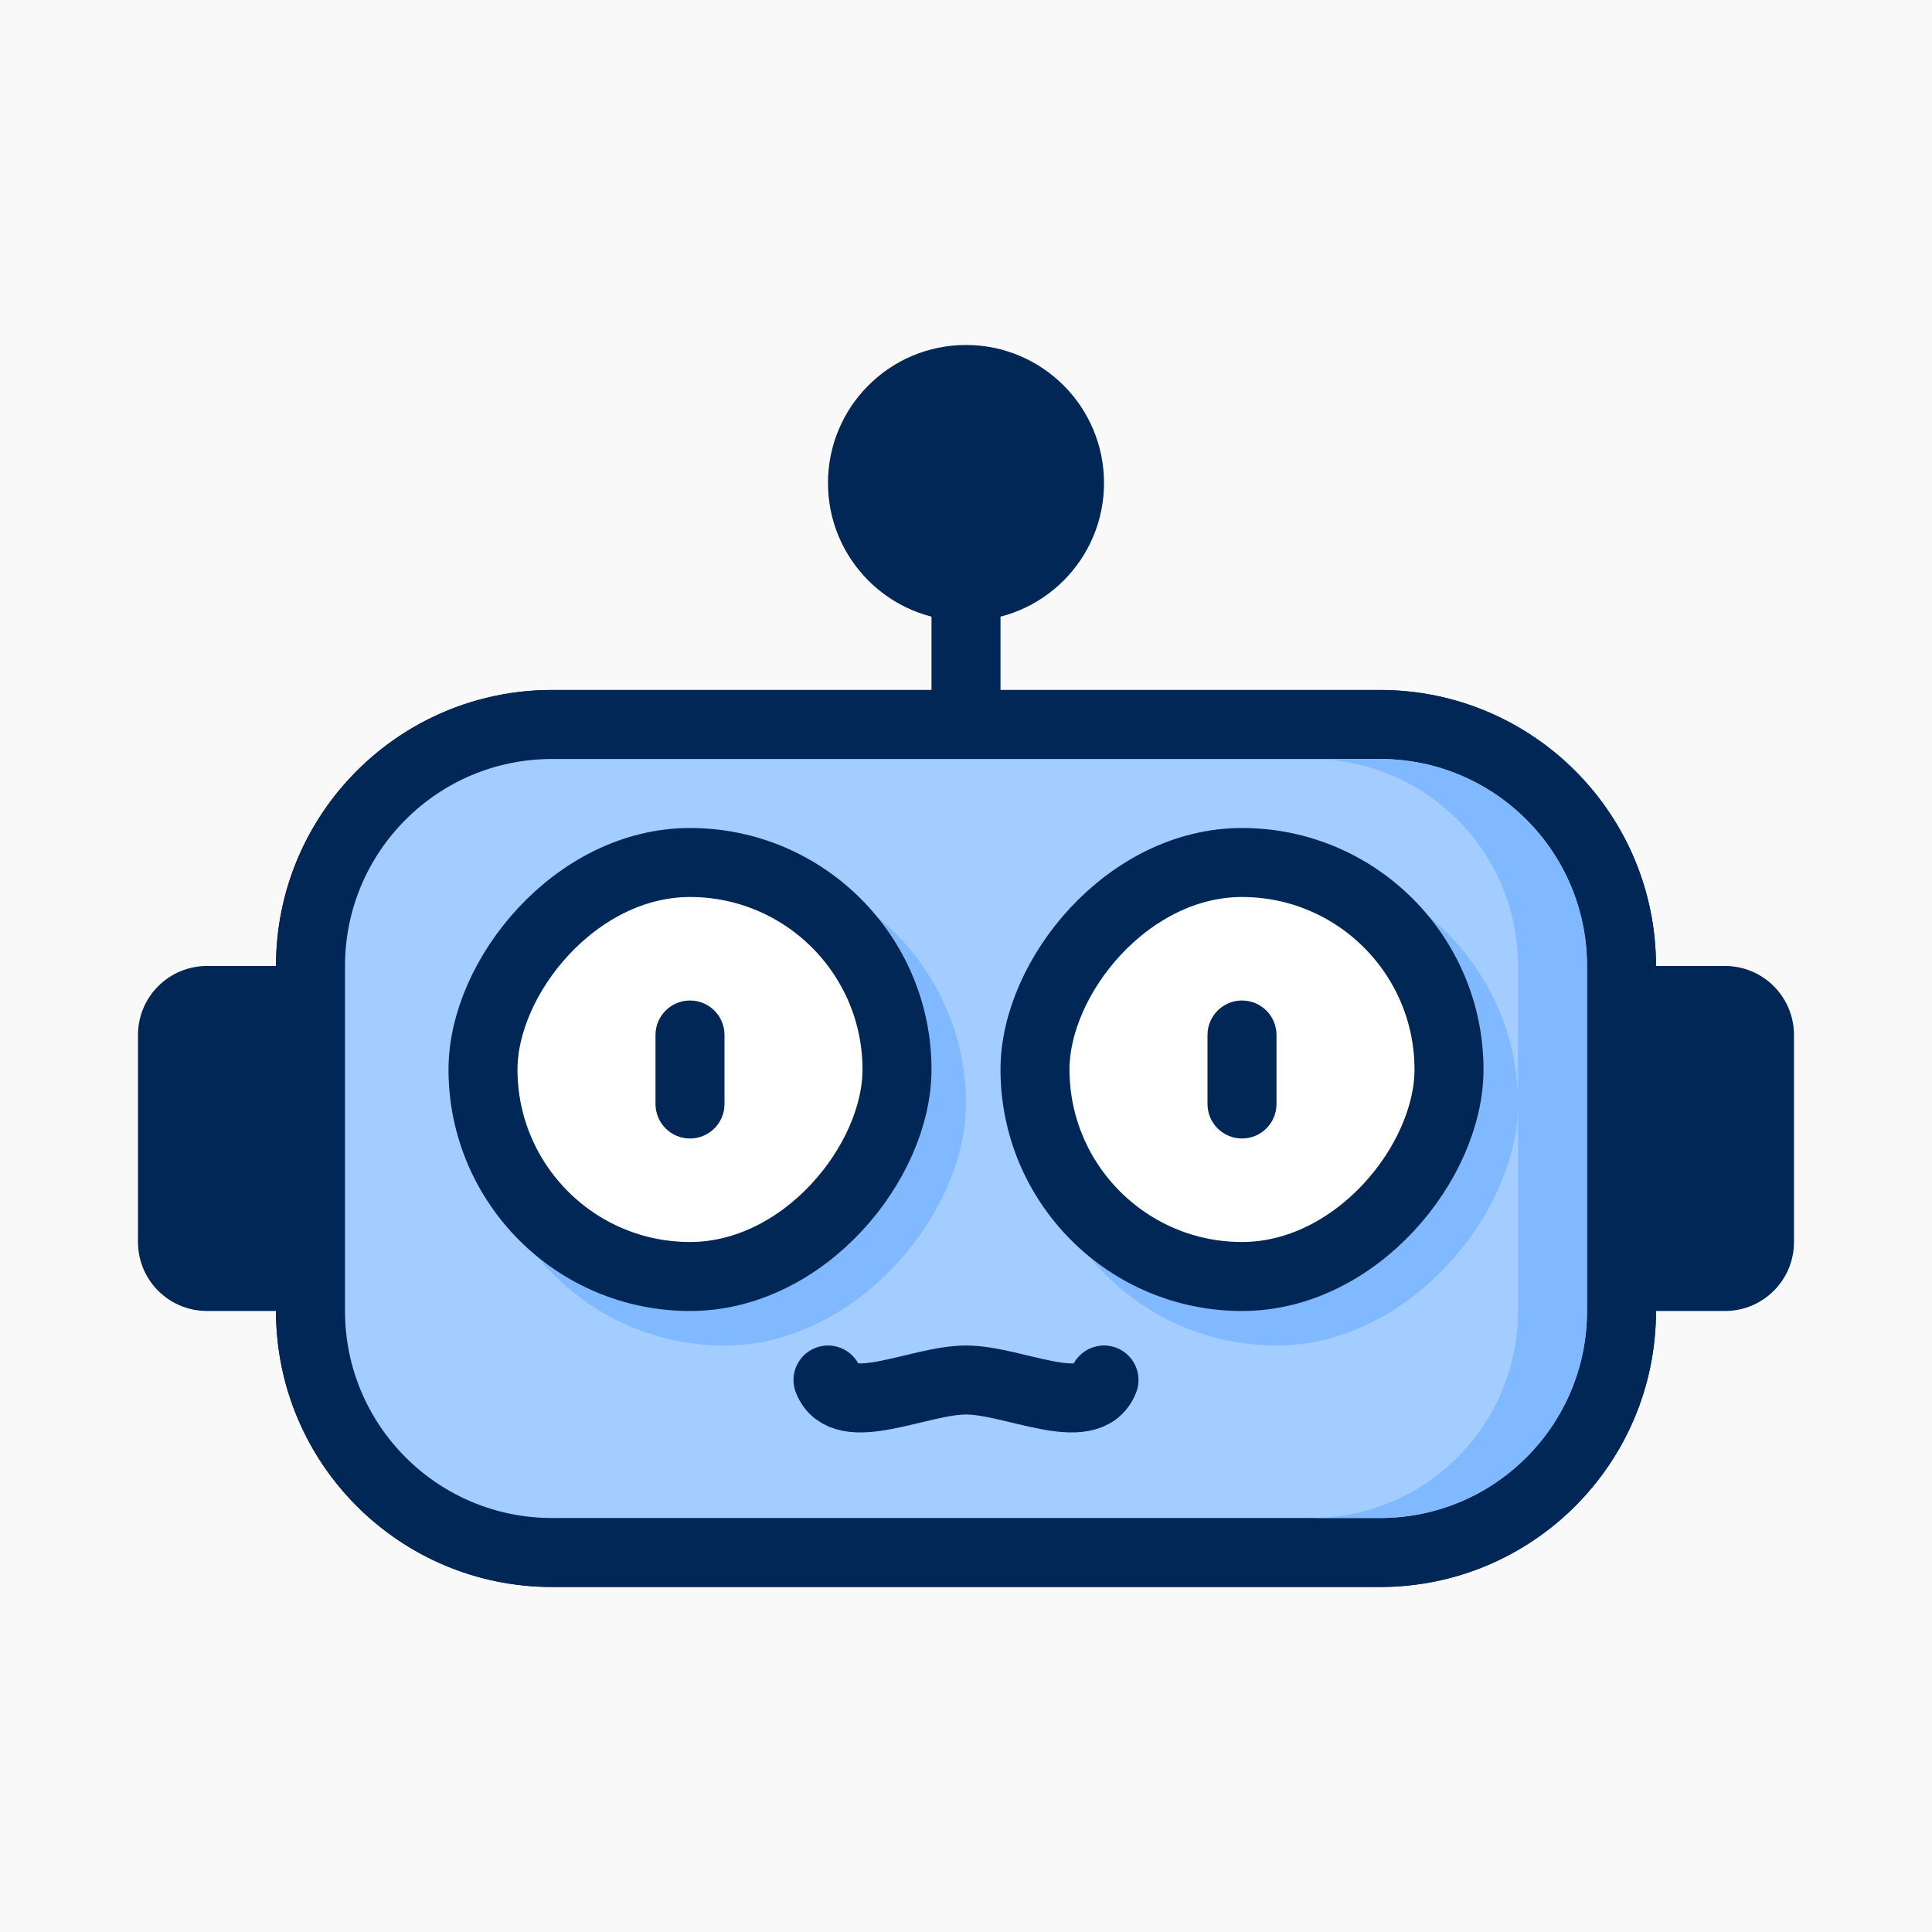
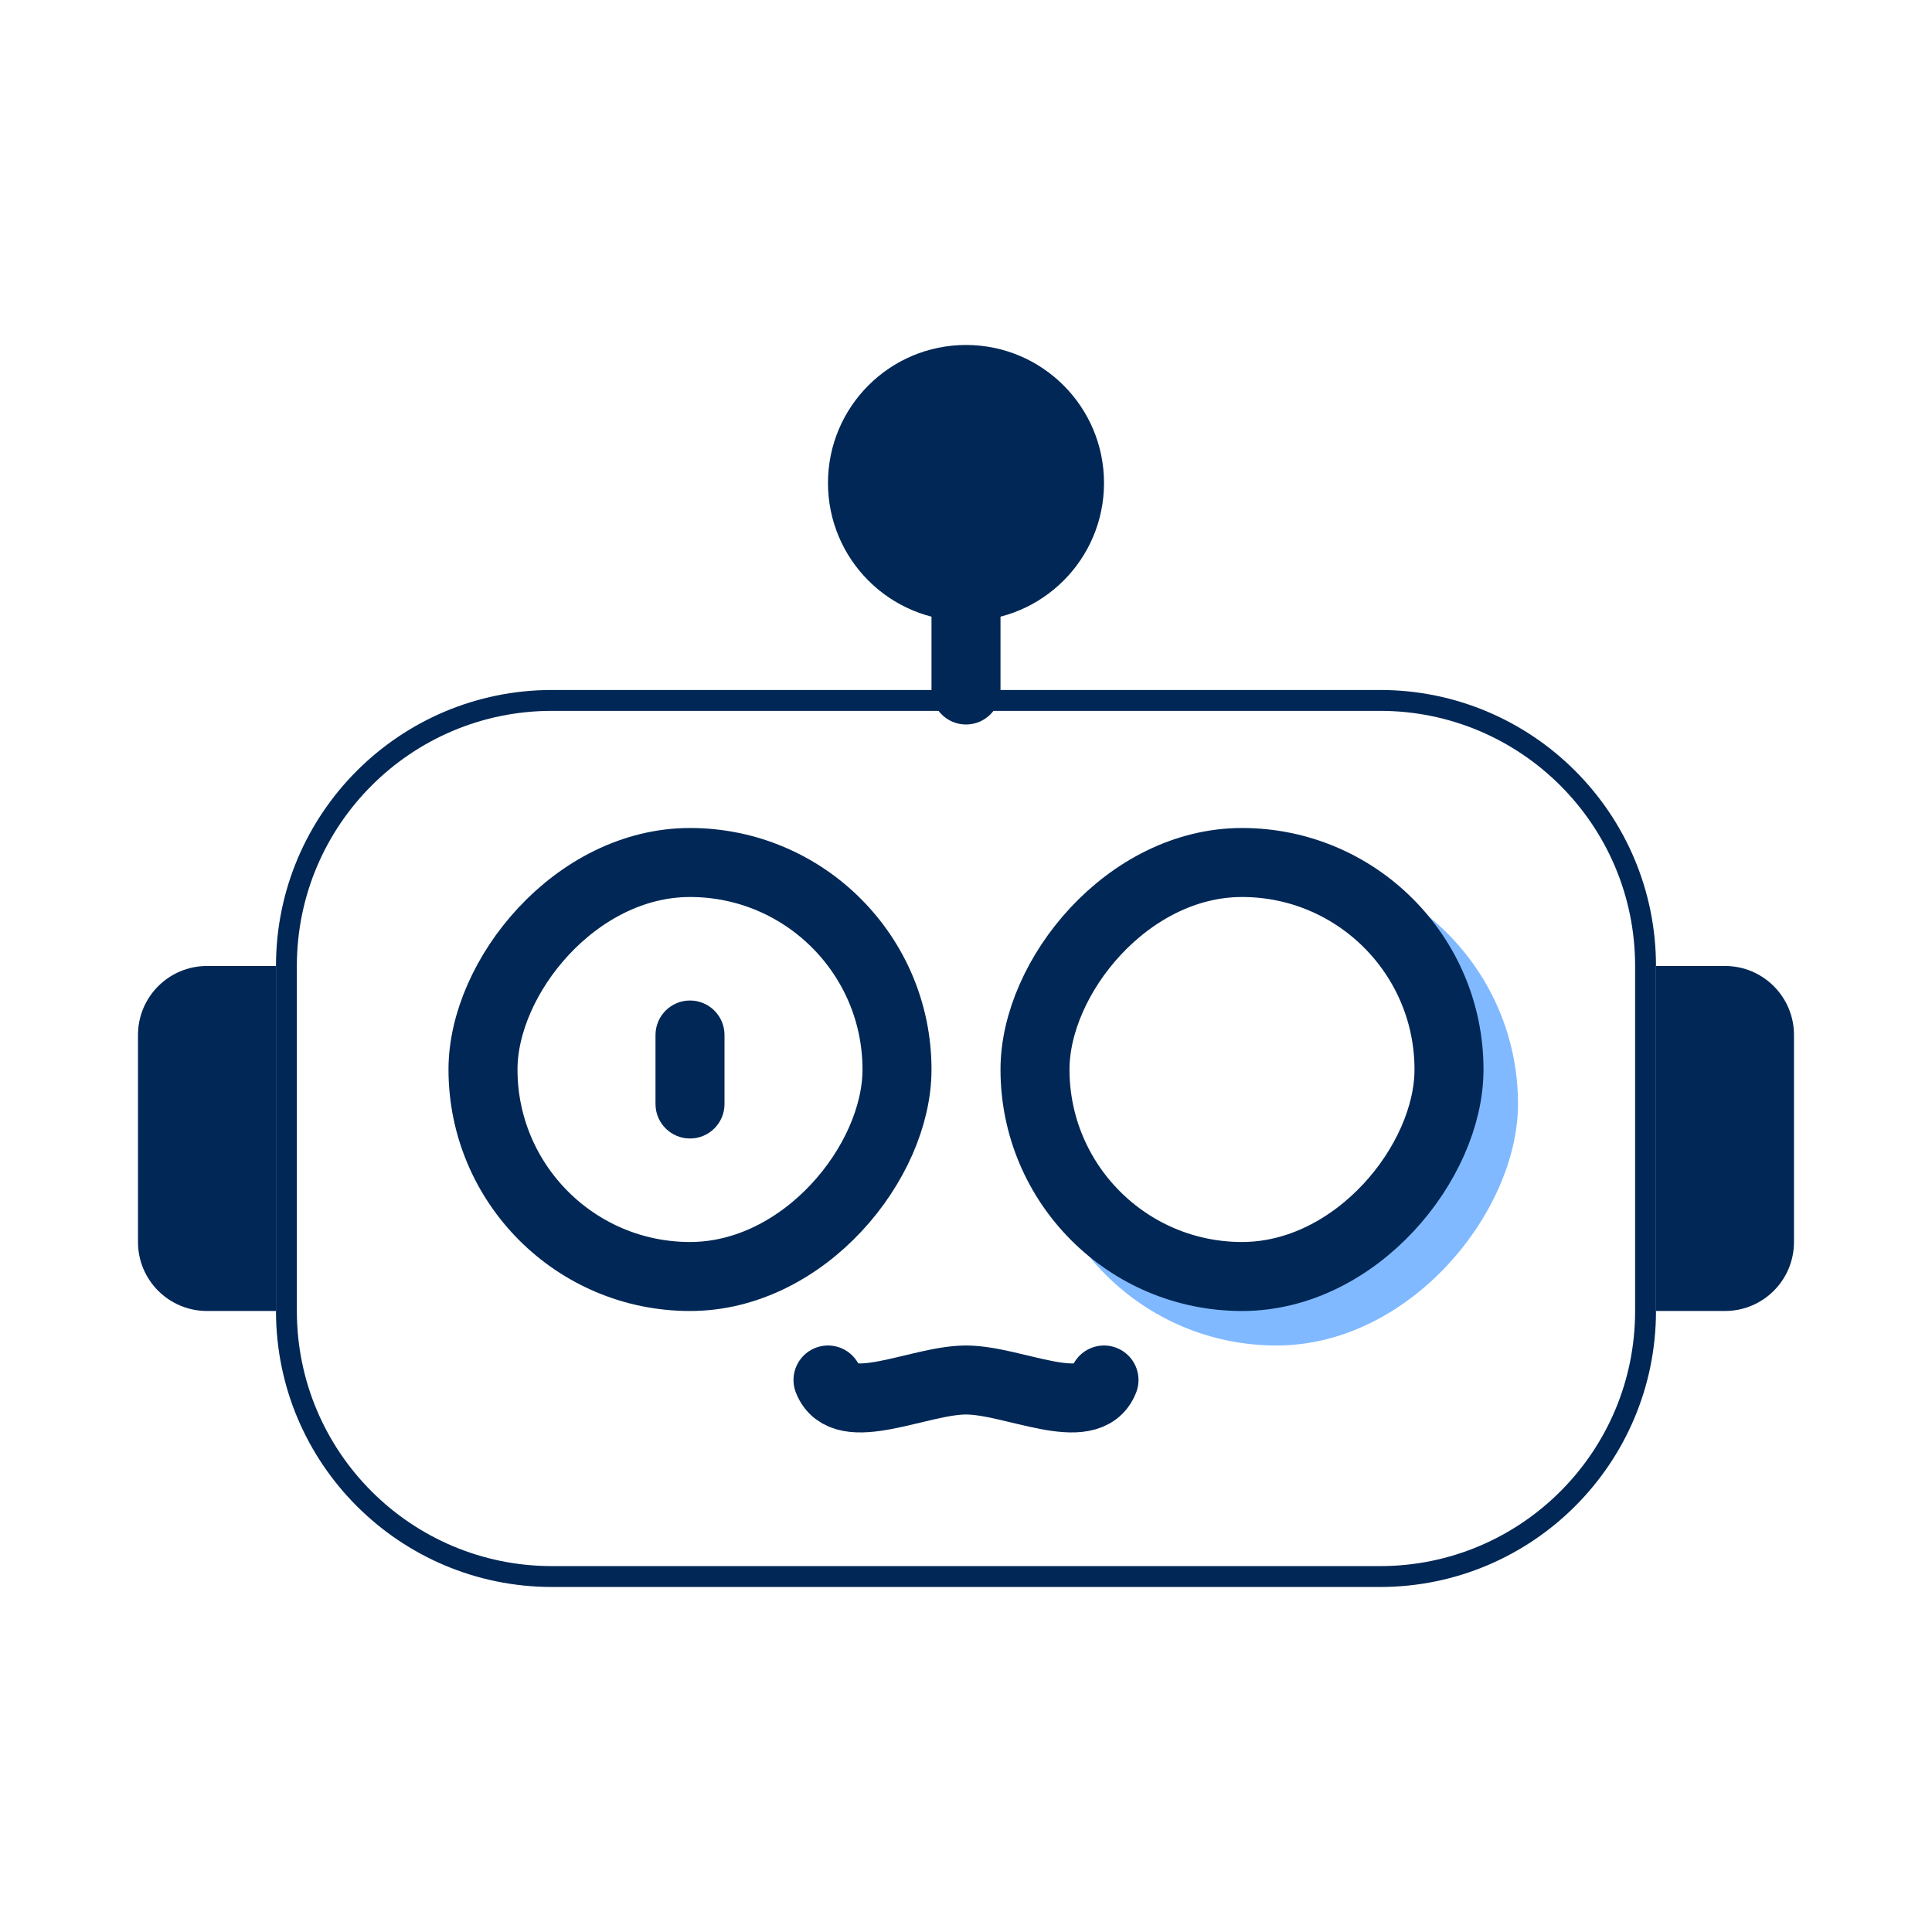
<svg xmlns="http://www.w3.org/2000/svg" width="56" height="56" viewBox="0 0 56 56" fill="none">
-   <rect width="56" height="56" fill="#F9F9F9" />
-   <path d="M16 21H40C43.866 21 47 24.134 47 28V38C47 41.866 43.866 45 40 45H16C12.134 45 9 41.866 9 38V28C9 24.134 12.134 21 16 21Z" fill="#A4CDFF" stroke="#002755" stroke-width="2" />
-   <path fill-rule="evenodd" clip-rule="evenodd" d="M38 44H40C43.314 44 46 41.314 46 38V28C46 24.686 43.314 22 40 22H38C41.314 22 44 24.686 44 28V38C44 41.314 41.314 44 38 44Z" fill="#80B9FF" />
  <path d="M16 20.302H40C44.251 20.302 47.697 23.749 47.697 28V38C47.697 42.251 44.251 45.697 40 45.697H16C11.749 45.697 8.302 42.251 8.302 38V28C8.302 23.749 11.749 20.302 16 20.302Z" stroke="#002755" stroke-width="0.605" />
-   <rect width="14" height="14" rx="7" transform="matrix(1 0 0 -1 14 39)" fill="#80B9FF" />
  <rect x="1" y="-1" width="12" height="12" rx="6" transform="matrix(1 0 0 -1 13 36)" fill="white" stroke="#002755" stroke-width="2" />
  <rect width="14" height="14" rx="7" transform="matrix(1 0 0 -1 30 39)" fill="#80B9FF" />
  <rect x="1" y="-1" width="12" height="12" rx="6" transform="matrix(1 0 0 -1 29 36)" fill="white" stroke="#002755" stroke-width="2" />
  <path d="M50 37.697L48.303 37.697L48.303 28.302L50 28.302C50.938 28.302 51.697 29.062 51.697 30L51.697 36C51.697 36.938 50.938 37.697 50 37.697Z" fill="#002755" stroke="#002755" stroke-width="0.605" />
  <path d="M7.698 37.697L6 37.697C5.062 37.697 4.302 36.938 4.302 36L4.302 30C4.302 29.062 5.062 28.302 6 28.302L7.698 28.302L7.698 37.697Z" fill="#002755" stroke="#002755" stroke-width="0.605" />
  <path d="M24 40C24.456 41.169 26.627 40 28 40C29.373 40 31.544 41.169 32 40" stroke="#002755" stroke-width="2" stroke-linecap="round" stroke-linejoin="round" />
-   <path d="M35 30C35 29.448 35.448 29 36 29V29C36.552 29 37 29.448 37 30V32C37 32.552 36.552 33 36 33V33C35.448 33 35 32.552 35 32V30Z" fill="#002755" />
  <path d="M27 14C27 13.448 27.448 13 28 13V13C28.552 13 29 13.448 29 14V20C29 20.552 28.552 21 28 21V21C27.448 21 27 20.552 27 20V14Z" fill="#002755" />
  <path d="M19 30C19 29.448 19.448 29 20 29V29C20.552 29 21 29.448 21 30V32C21 32.552 20.552 33 20 33V33C19.448 33 19 32.552 19 32V30Z" fill="#002755" />
  <circle cx="28" cy="14" r="3.698" fill="#002755" stroke="#002755" stroke-width="0.605" />
</svg>